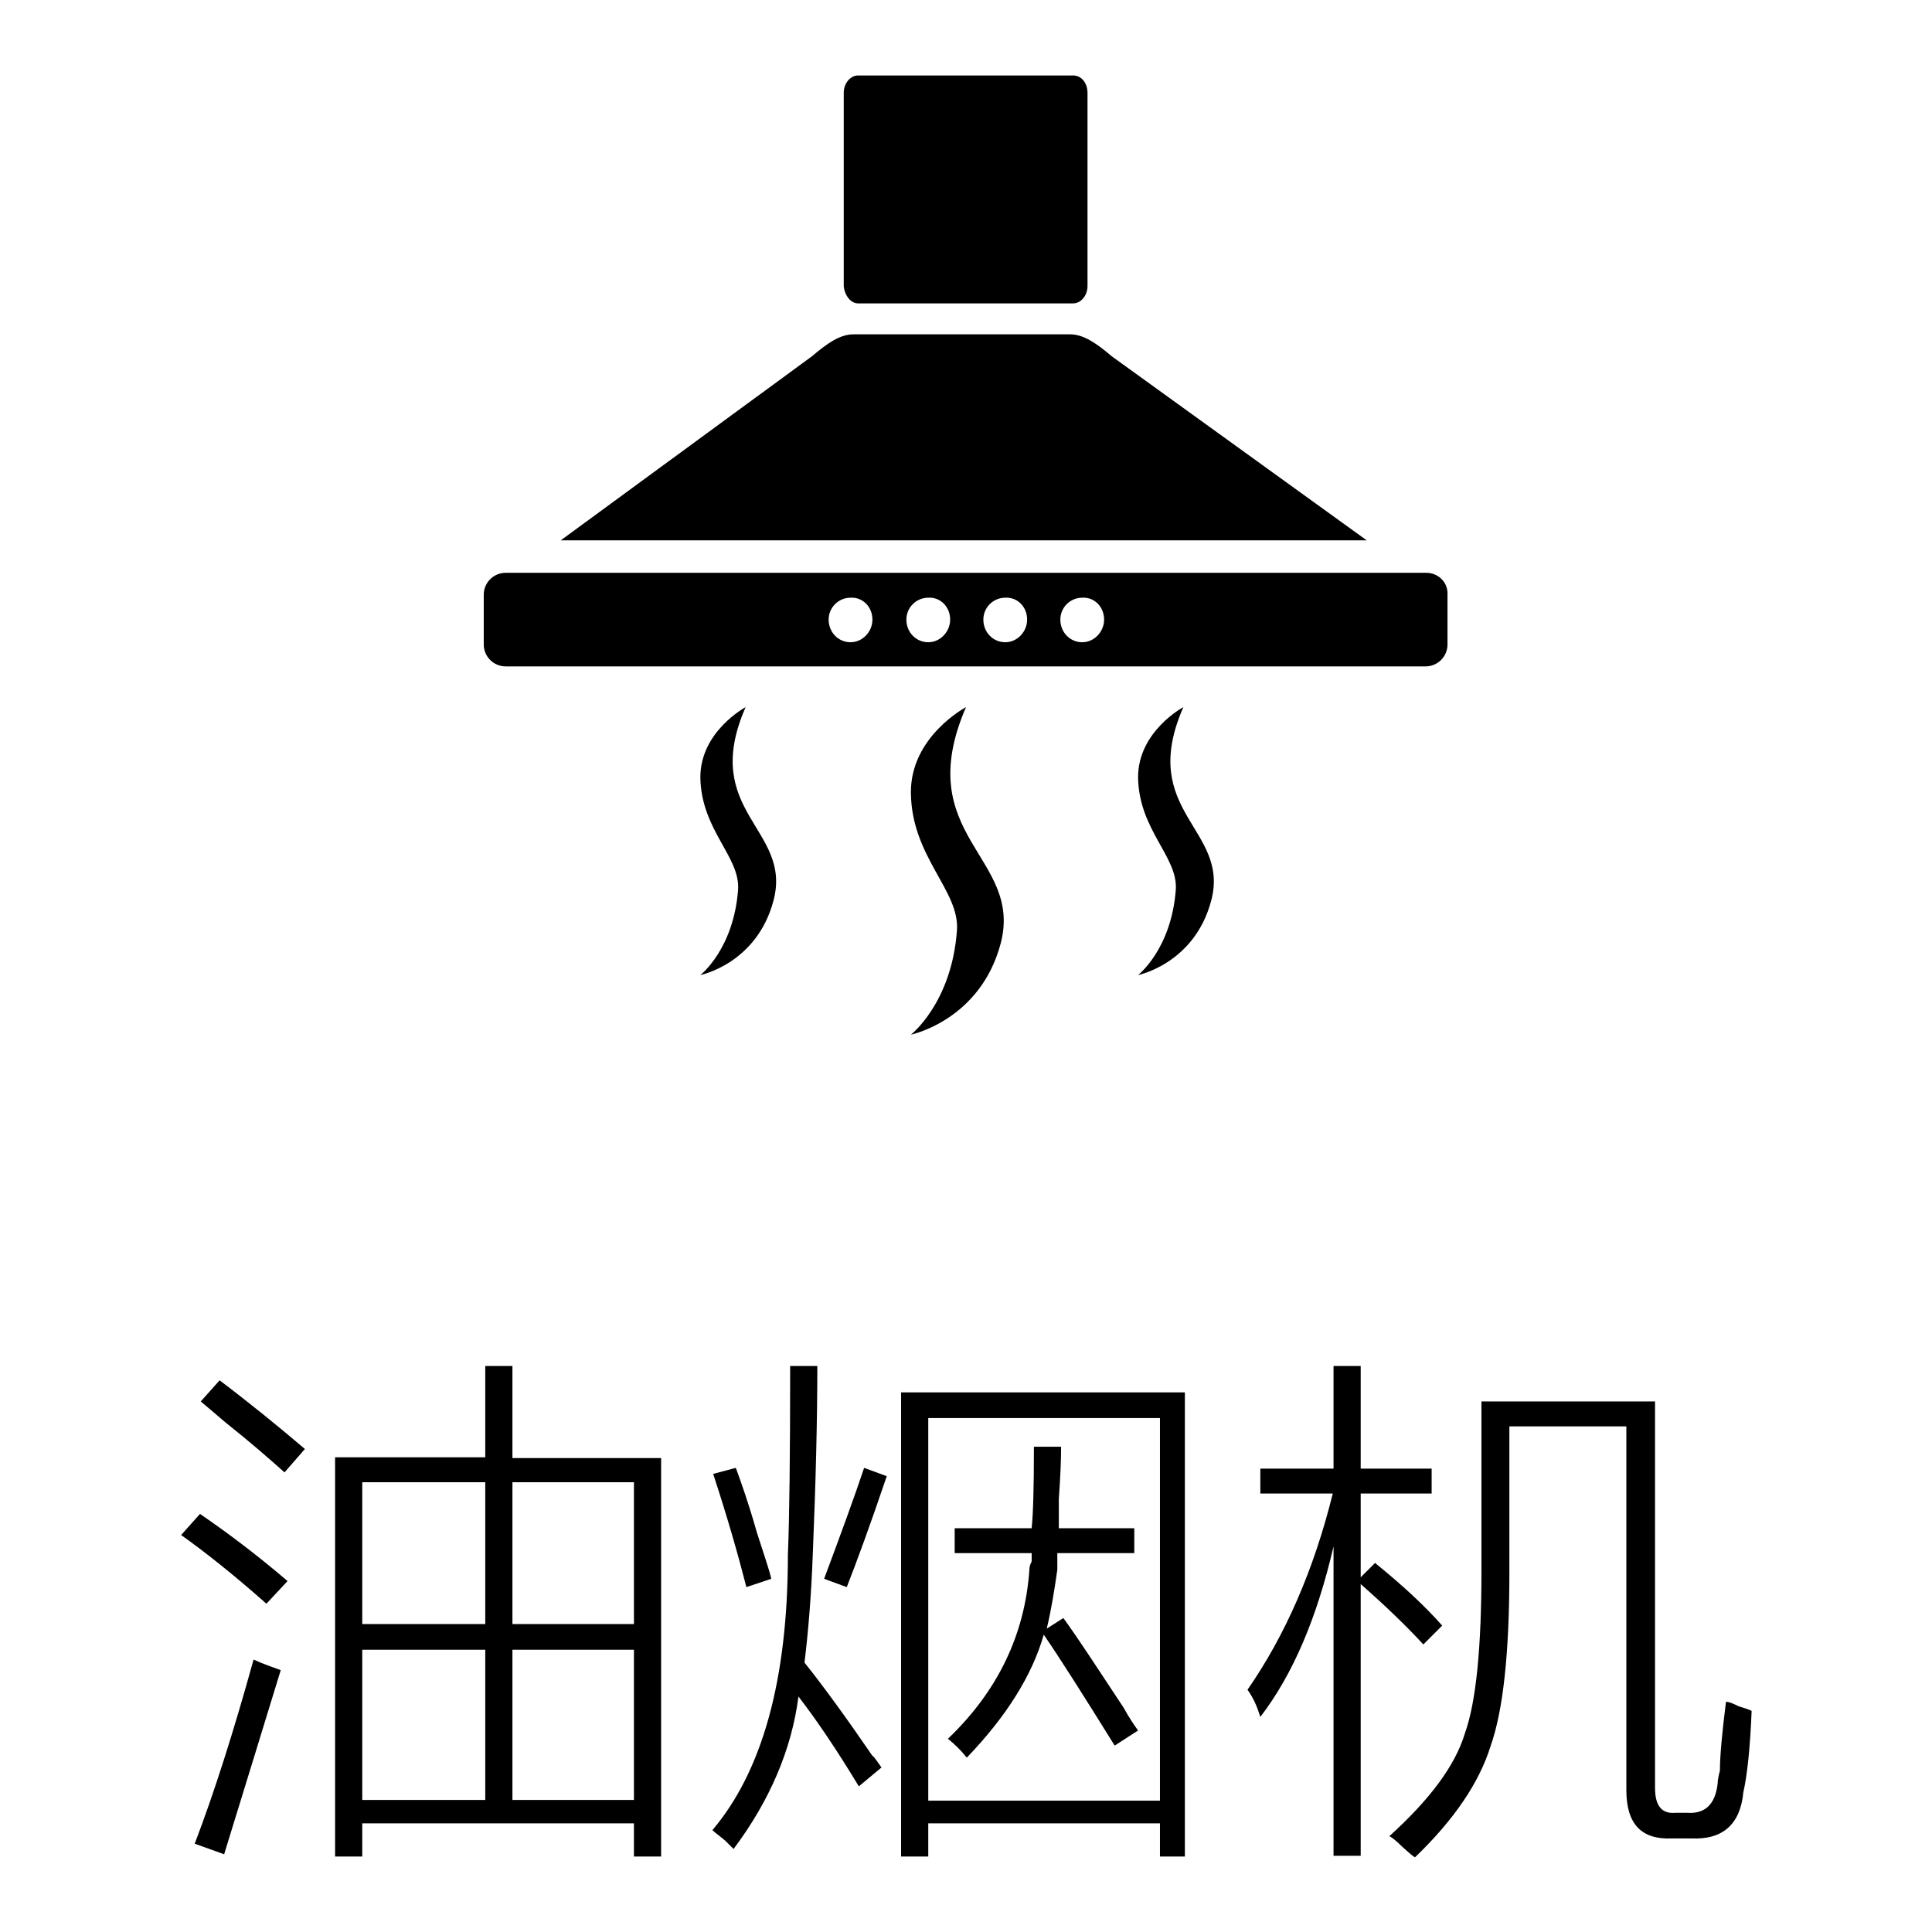
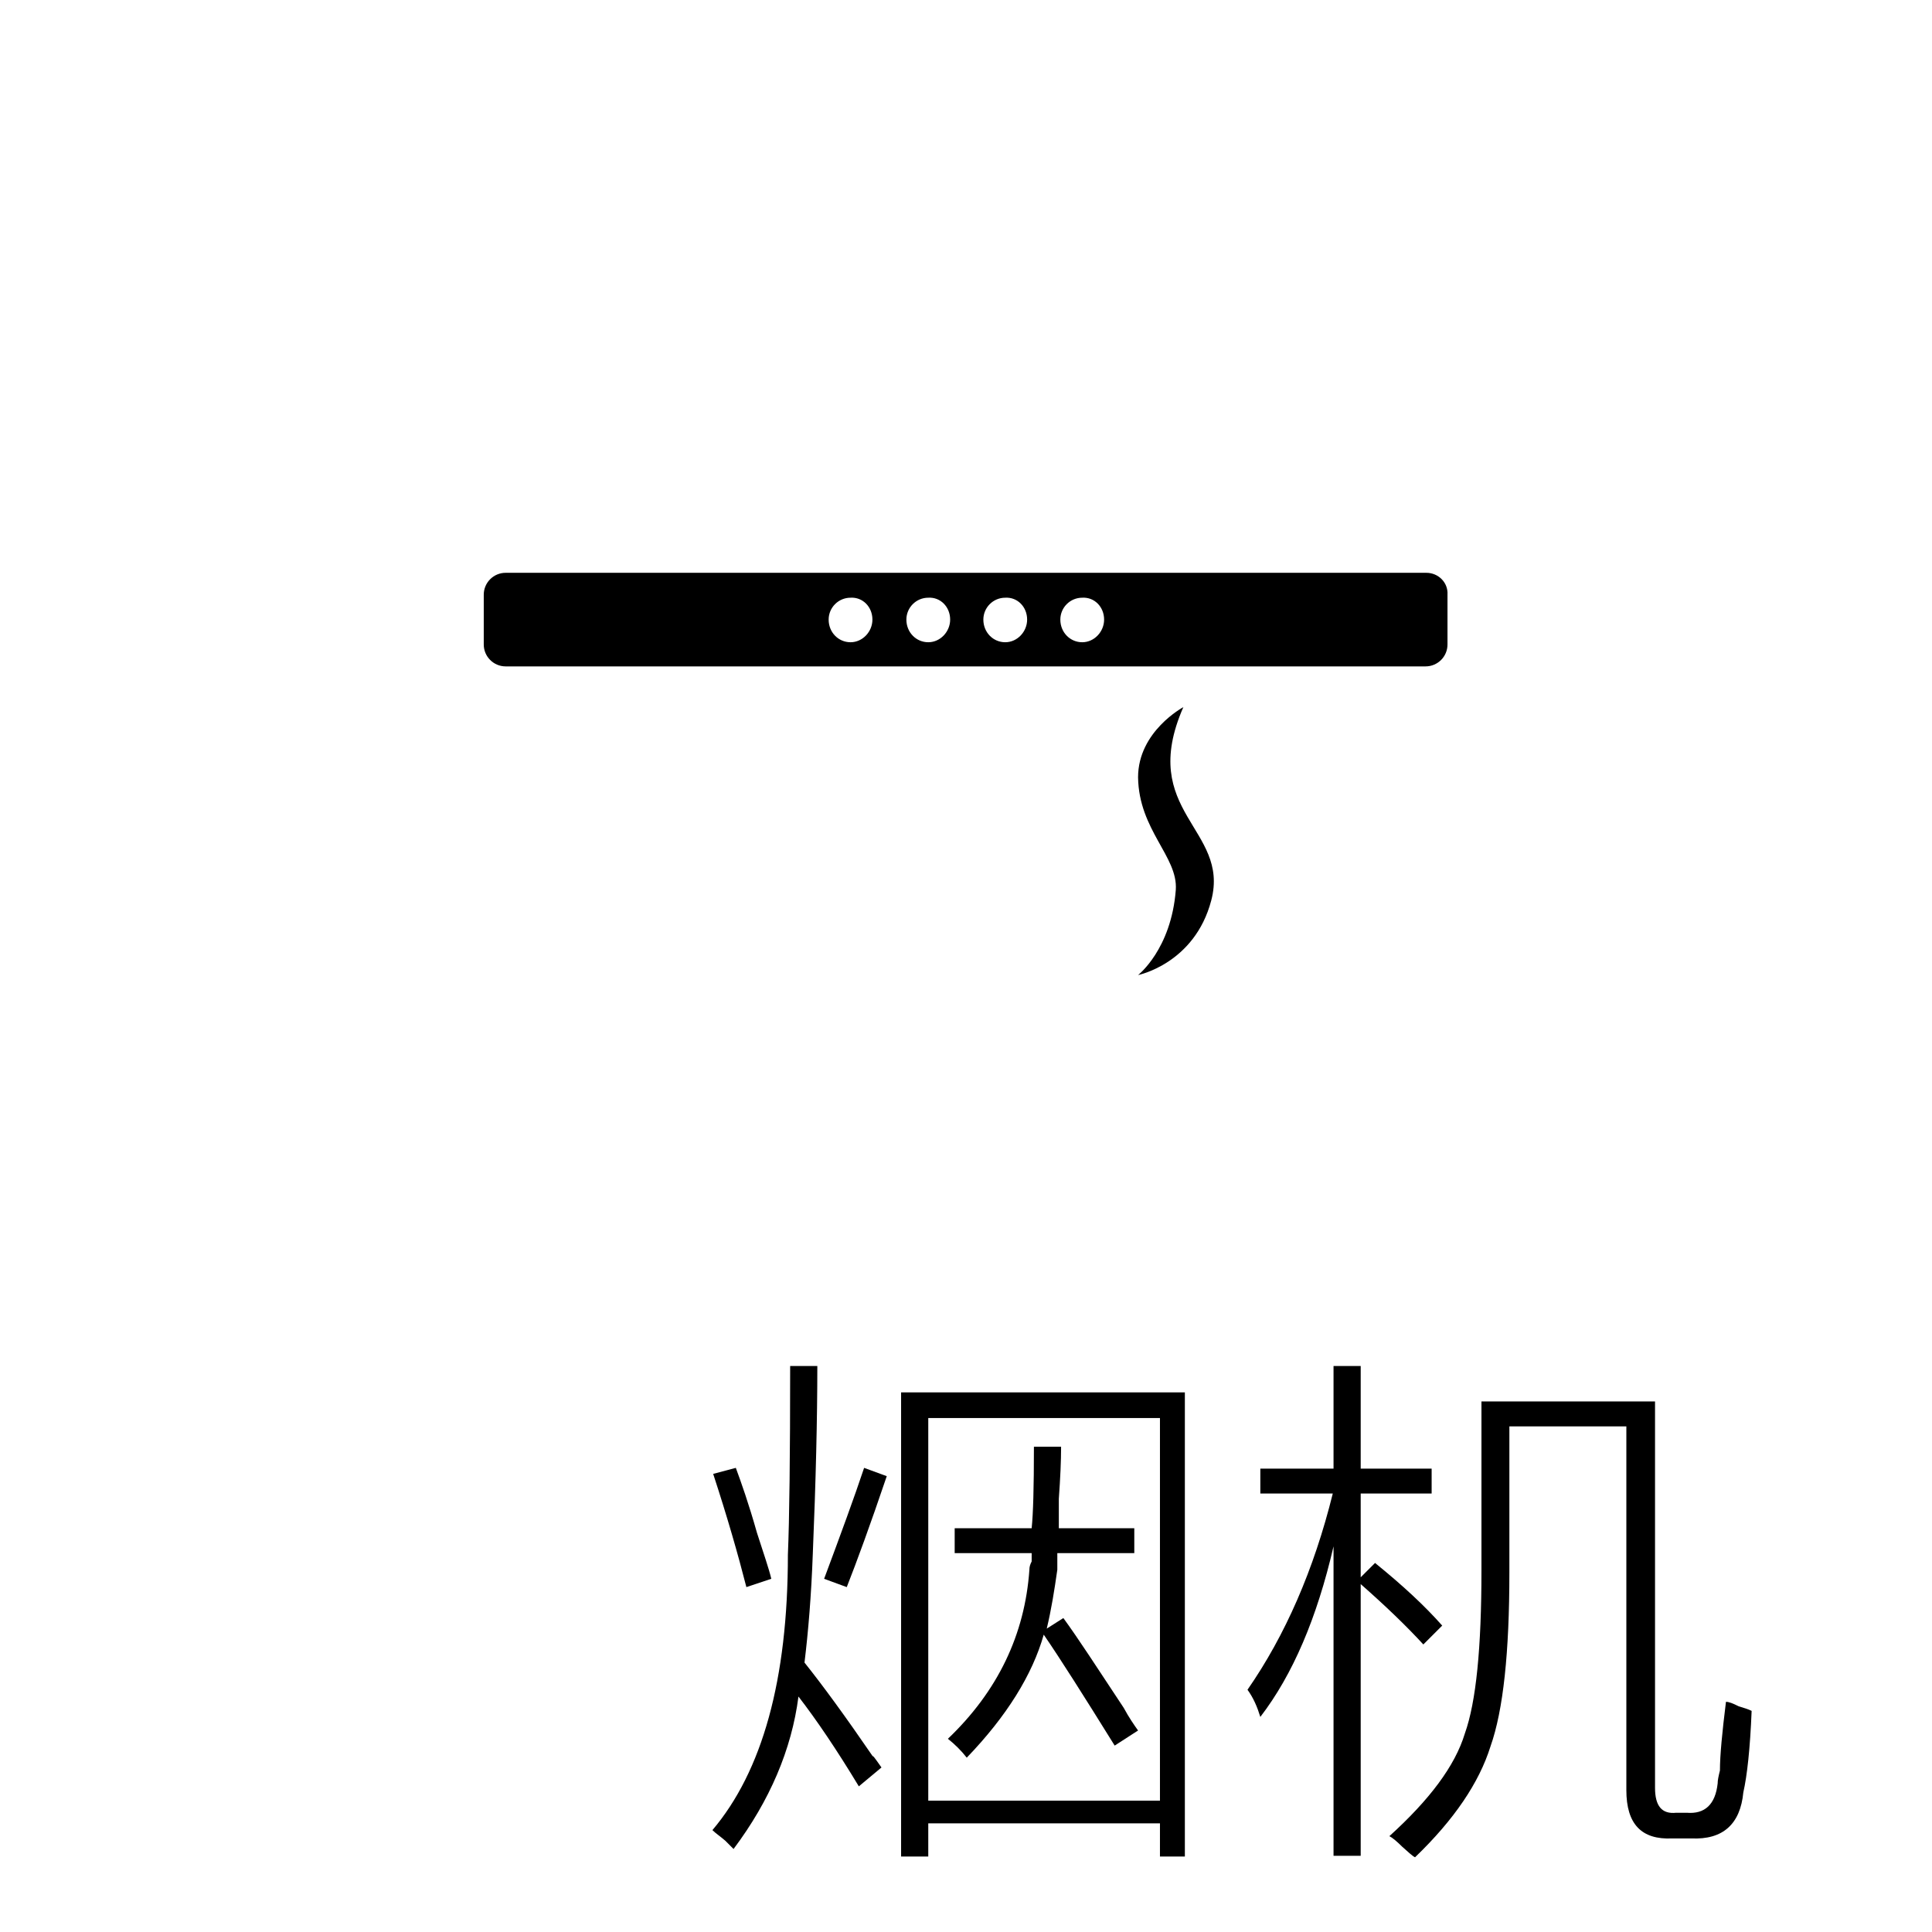
<svg xmlns="http://www.w3.org/2000/svg" version="1.1" x="0px" y="0px" viewBox="0 0 256 256" enable-background="new 0 0 256 256" xml:space="preserve">
  <g>
    <g>
-       <path fill="#000000" d="M35.3,212.5c-4.4-3.9-8.2-6.9-11.3-9.1l2.5-2.8c3.5,2.4,7.4,5.3,11.6,8.9L35.3,212.5z M25.8,244.3c2.6-6.8,5.2-15,7.8-24.4c1.3,0.6,2.5,1,3.6,1.4c-2.2,7.2-4.7,15.3-7.5,24.4L25.8,244.3z M37.7,195.1c-1.9-1.7-4.4-3.9-7.8-6.6c-1.5-1.3-2.6-2.2-3.3-2.8l2.5-2.8c4.1,3.1,7.9,6.2,11.3,9.1L37.7,195.1z M64.3,181h3.6v12.2h19.7V246H84v-4.4H48v4.4h-3.6v-52.9h19.9L64.3,181L64.3,181z M48,196.4v18.8h16.3v-18.8H48z M48,218.6v19.9h16.3v-19.9H48z M84,196.4H67.9v18.8H84V196.4z M67.9,218.6v19.9H84v-19.9H67.9z" />
      <path fill="#000000" d="M104.7,181h3.6c0,7-0.2,15.3-0.6,24.9c-0.2,5.5-0.6,10.3-1.1,14.4c2.4,3,5.4,7.1,9.1,12.5c-0.2-0.4,0.2,0.1,1.1,1.4l-3,2.5c-2.9-4.8-5.6-8.8-8-11.9c-0.9,7-3.8,13.8-8.6,20.2c-0.2-0.2-0.6-0.6-1.1-1.1c-0.7-0.6-1.3-1-1.7-1.4c6.6-7.8,10-19.9,10-36.5C104.6,201.3,104.7,192.9,104.7,181z M94.5,195.3l3-0.8c0.7,1.9,1.7,4.7,2.8,8.6c0.9,2.8,1.6,4.8,1.9,6.1l-3.3,1.1C97.8,206,96.4,201.1,94.5,195.3z M112.2,210.3l-3-1.1c2.2-5.9,4-10.8,5.3-14.7l3,1.1C115.3,202.1,113.5,207,112.2,210.3z M119.4,184.5h37.6V246h-3.3v-4.4H123v4.4h-3.6V184.5z M123,187.9v50.7h30.7v-50.7H123z M147.7,231.3c-4.1-6.6-7.2-11.5-9.4-14.7c-1.5,5.3-4.9,10.8-10.2,16.3c-0.7-0.9-1.6-1.8-2.5-2.5c6.6-6.3,10.2-13.8,10.8-22.4c0-0.4,0.1-0.7,0.3-1.1c0-0.6,0-0.9,0-1.1h-10.2v-3.3h10.2c0.2-1.9,0.3-5.4,0.3-10.8h3.6c0,1.9-0.1,4.1-0.3,6.9c0,1.9,0,3.1,0,3.9h10v3.3h-10.2c0,0.9,0,1.7,0,2.2c-0.4,2.8-0.8,5.3-1.4,7.8l2.2-1.4c1.9,2.6,4.5,6.6,8,11.9c0.7,1.3,1.4,2.3,1.9,3L147.7,231.3z" />
      <path fill="#000000" d="M167,227.5c-0.4-1.3-0.9-2.5-1.7-3.6c5-7.2,8.8-15.9,11.3-26H167v-3.3h9.7V181h3.6v13.6h9.4v3.3h-9.4v11.1l1.9-1.9c3.7,3,6.6,5.7,8.9,8.3l-2.5,2.5c-2.2-2.4-5-5.1-8.3-8v36h-3.6v-41C174.5,214.4,171.3,221.9,167,227.5z M200,189v19.4c0,10.5-0.8,18.2-2.5,23c-1.5,4.8-4.8,9.7-10,14.7c-0.4-0.2-0.9-0.7-1.7-1.4c-0.7-0.7-1.3-1.2-1.7-1.4c5.3-4.8,8.7-9.3,10-13.6c1.5-4.2,2.2-11.4,2.2-21.6v-22.4h23v51.2c0,2.4,0.9,3.5,2.8,3.3h1.4c2.4,0.2,3.8-1.1,4.1-3.9c0-0.4,0.1-0.9,0.3-1.7c0-2,0.3-5.1,0.8-9.1c0.4,0,0.9,0.2,1.7,0.6c0.7,0.2,1.3,0.4,1.7,0.6c-0.2,5-0.6,8.6-1.1,10.8c-0.4,4.2-2.7,6.3-6.9,6.1h-2.5c-4.1,0.2-6.1-1.9-6.1-6.4V189L200,189L200,189z" />
-       <path fill="#000000" d="M113.7,40.2h28.5c1,0,1.9-1,1.9-2.3V12.3c0-1.3-0.8-2.3-1.9-2.3h-28.5c-1,0-1.9,1-1.9,2.3v25.6C111.9,39.1,112.7,40.2,113.7,40.2z" />
-       <path fill="#000000" d="M147.3,47.2c-2.1-1.8-3.8-2.9-5.5-2.9h-28.7c-1.8,0-3.5,1.2-5.5,2.9L74.3,71.6h106.8L147.3,47.2z" />
      <path fill="#000000" d="M189,75.9h-3.6h-1.4h-112h-0.5H67c-1.6,0-2.9,1.3-2.9,2.9v6.6c0,1.6,1.3,2.9,2.9,2.9h3h115.9h3c1.6,0,2.9-1.3,2.9-2.9v-6.6C191.9,77.2,190.6,75.9,189,75.9z M115.6,82.1c0,1.6-1.3,3-2.9,3h0c-1.6,0-2.9-1.3-2.9-3v0c0-1.6,1.3-2.9,2.9-2.9h0C114.3,79.1,115.6,80.4,115.6,82.1L115.6,82.1z M125.9,82.1c0,1.6-1.3,3-2.9,3h0c-1.6,0-2.9-1.3-2.9-3v0c0-1.6,1.3-2.9,2.9-2.9h0C124.6,79.1,125.9,80.4,125.9,82.1L125.9,82.1z M136.1,82.1c0,1.6-1.3,3-2.9,3h0c-1.6,0-2.9-1.3-2.9-3v0c0-1.6,1.3-2.9,2.9-2.9h0C134.8,79.1,136.1,80.4,136.1,82.1L136.1,82.1z M146.3,82.1c0,1.6-1.3,3-2.9,3h0c-1.6,0-2.9-1.3-2.9-3v0c0-1.6,1.3-2.9,2.9-2.9h0C145,79.1,146.3,80.4,146.3,82.1L146.3,82.1z" />
-       <path fill="#000000" d="M98.8,93.7c0,0-6,3.2-6,9.3c0.1,7,5.3,10.5,5,14.9c-0.6,7.9-5,11.3-5,11.3s7.5-1.5,9.7-9.9C105,109.8,92.7,107.6,98.8,93.7z" />
      <path fill="#000000" d="M156.8,93.7c0,0-6,3.2-6,9.3c0.1,7,5.3,10.5,5,14.9c-0.6,7.9-5,11.3-5,11.3s7.5-1.5,9.7-9.9C163,109.8,150.7,107.6,156.8,93.7z" />
-       <path fill="#000000" d="M128,93.7c0,0-7.4,3.9-7.3,11.4c0.1,8.5,6.5,12.9,6.1,18.2c-0.7,9.6-6.1,13.8-6.1,13.8s9.2-1.9,11.9-12.1C135.6,113.5,120.6,110.8,128,93.7z" />
    </g>
  </g>
</svg>